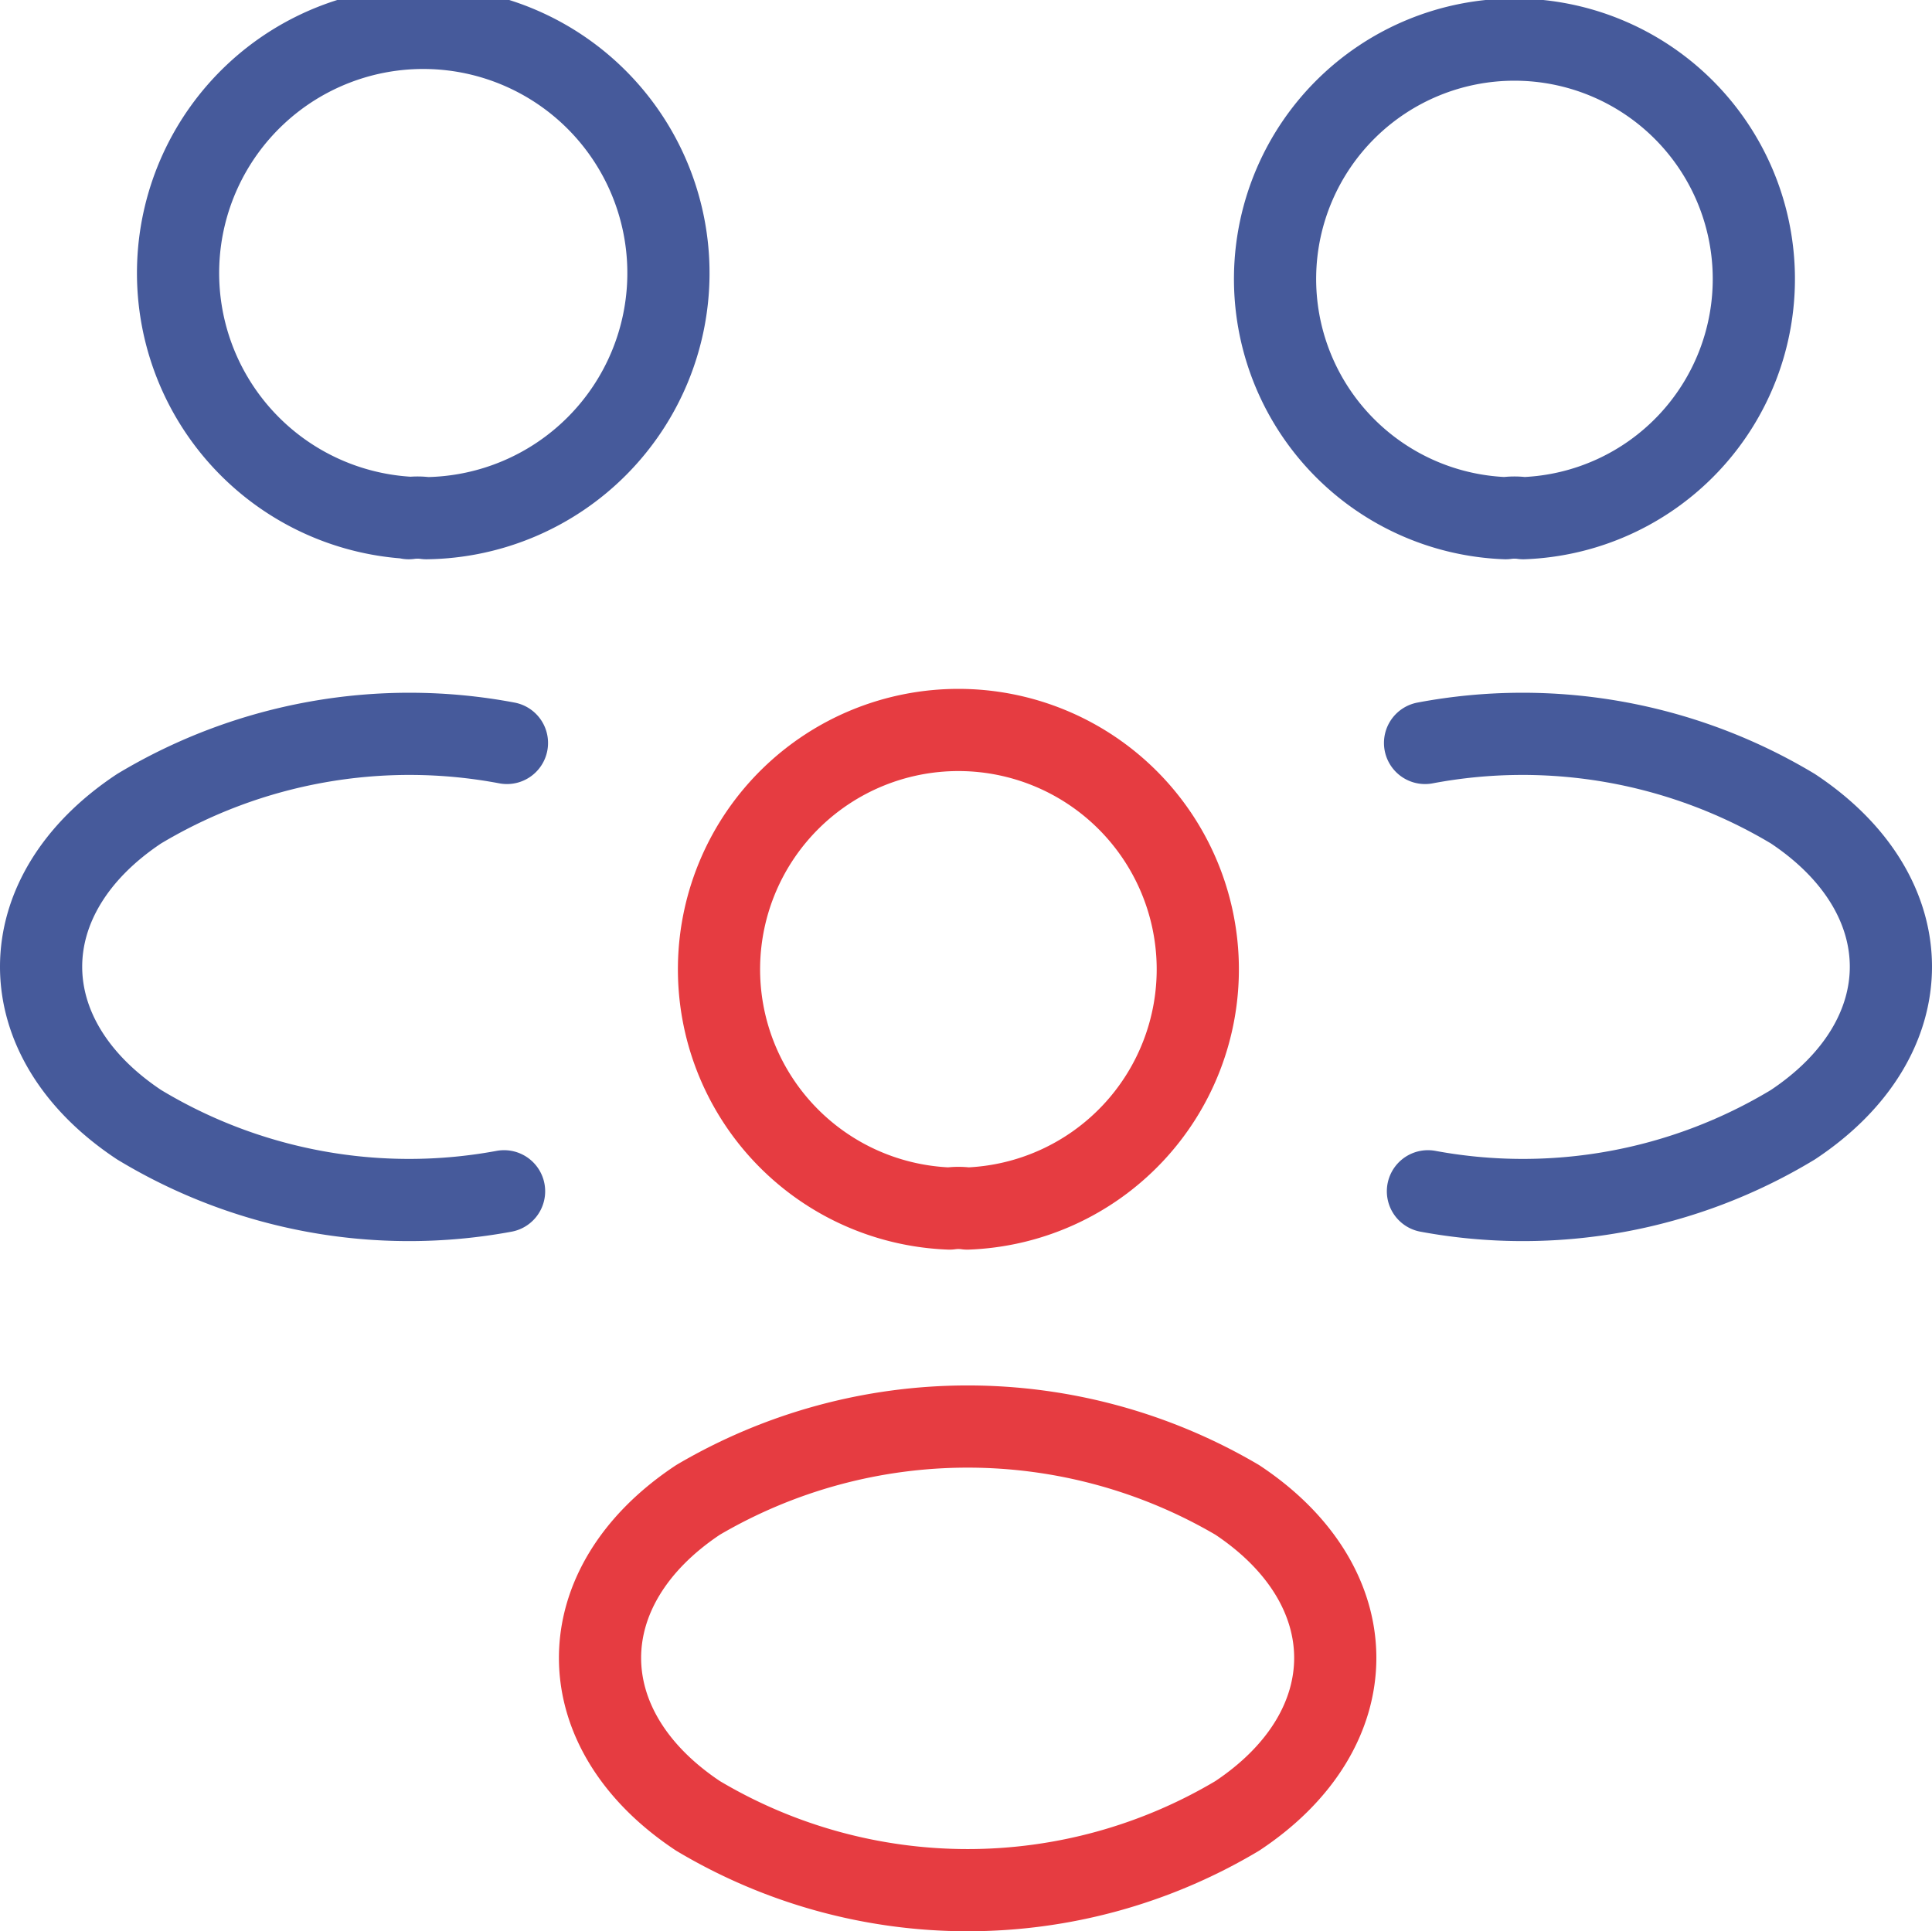
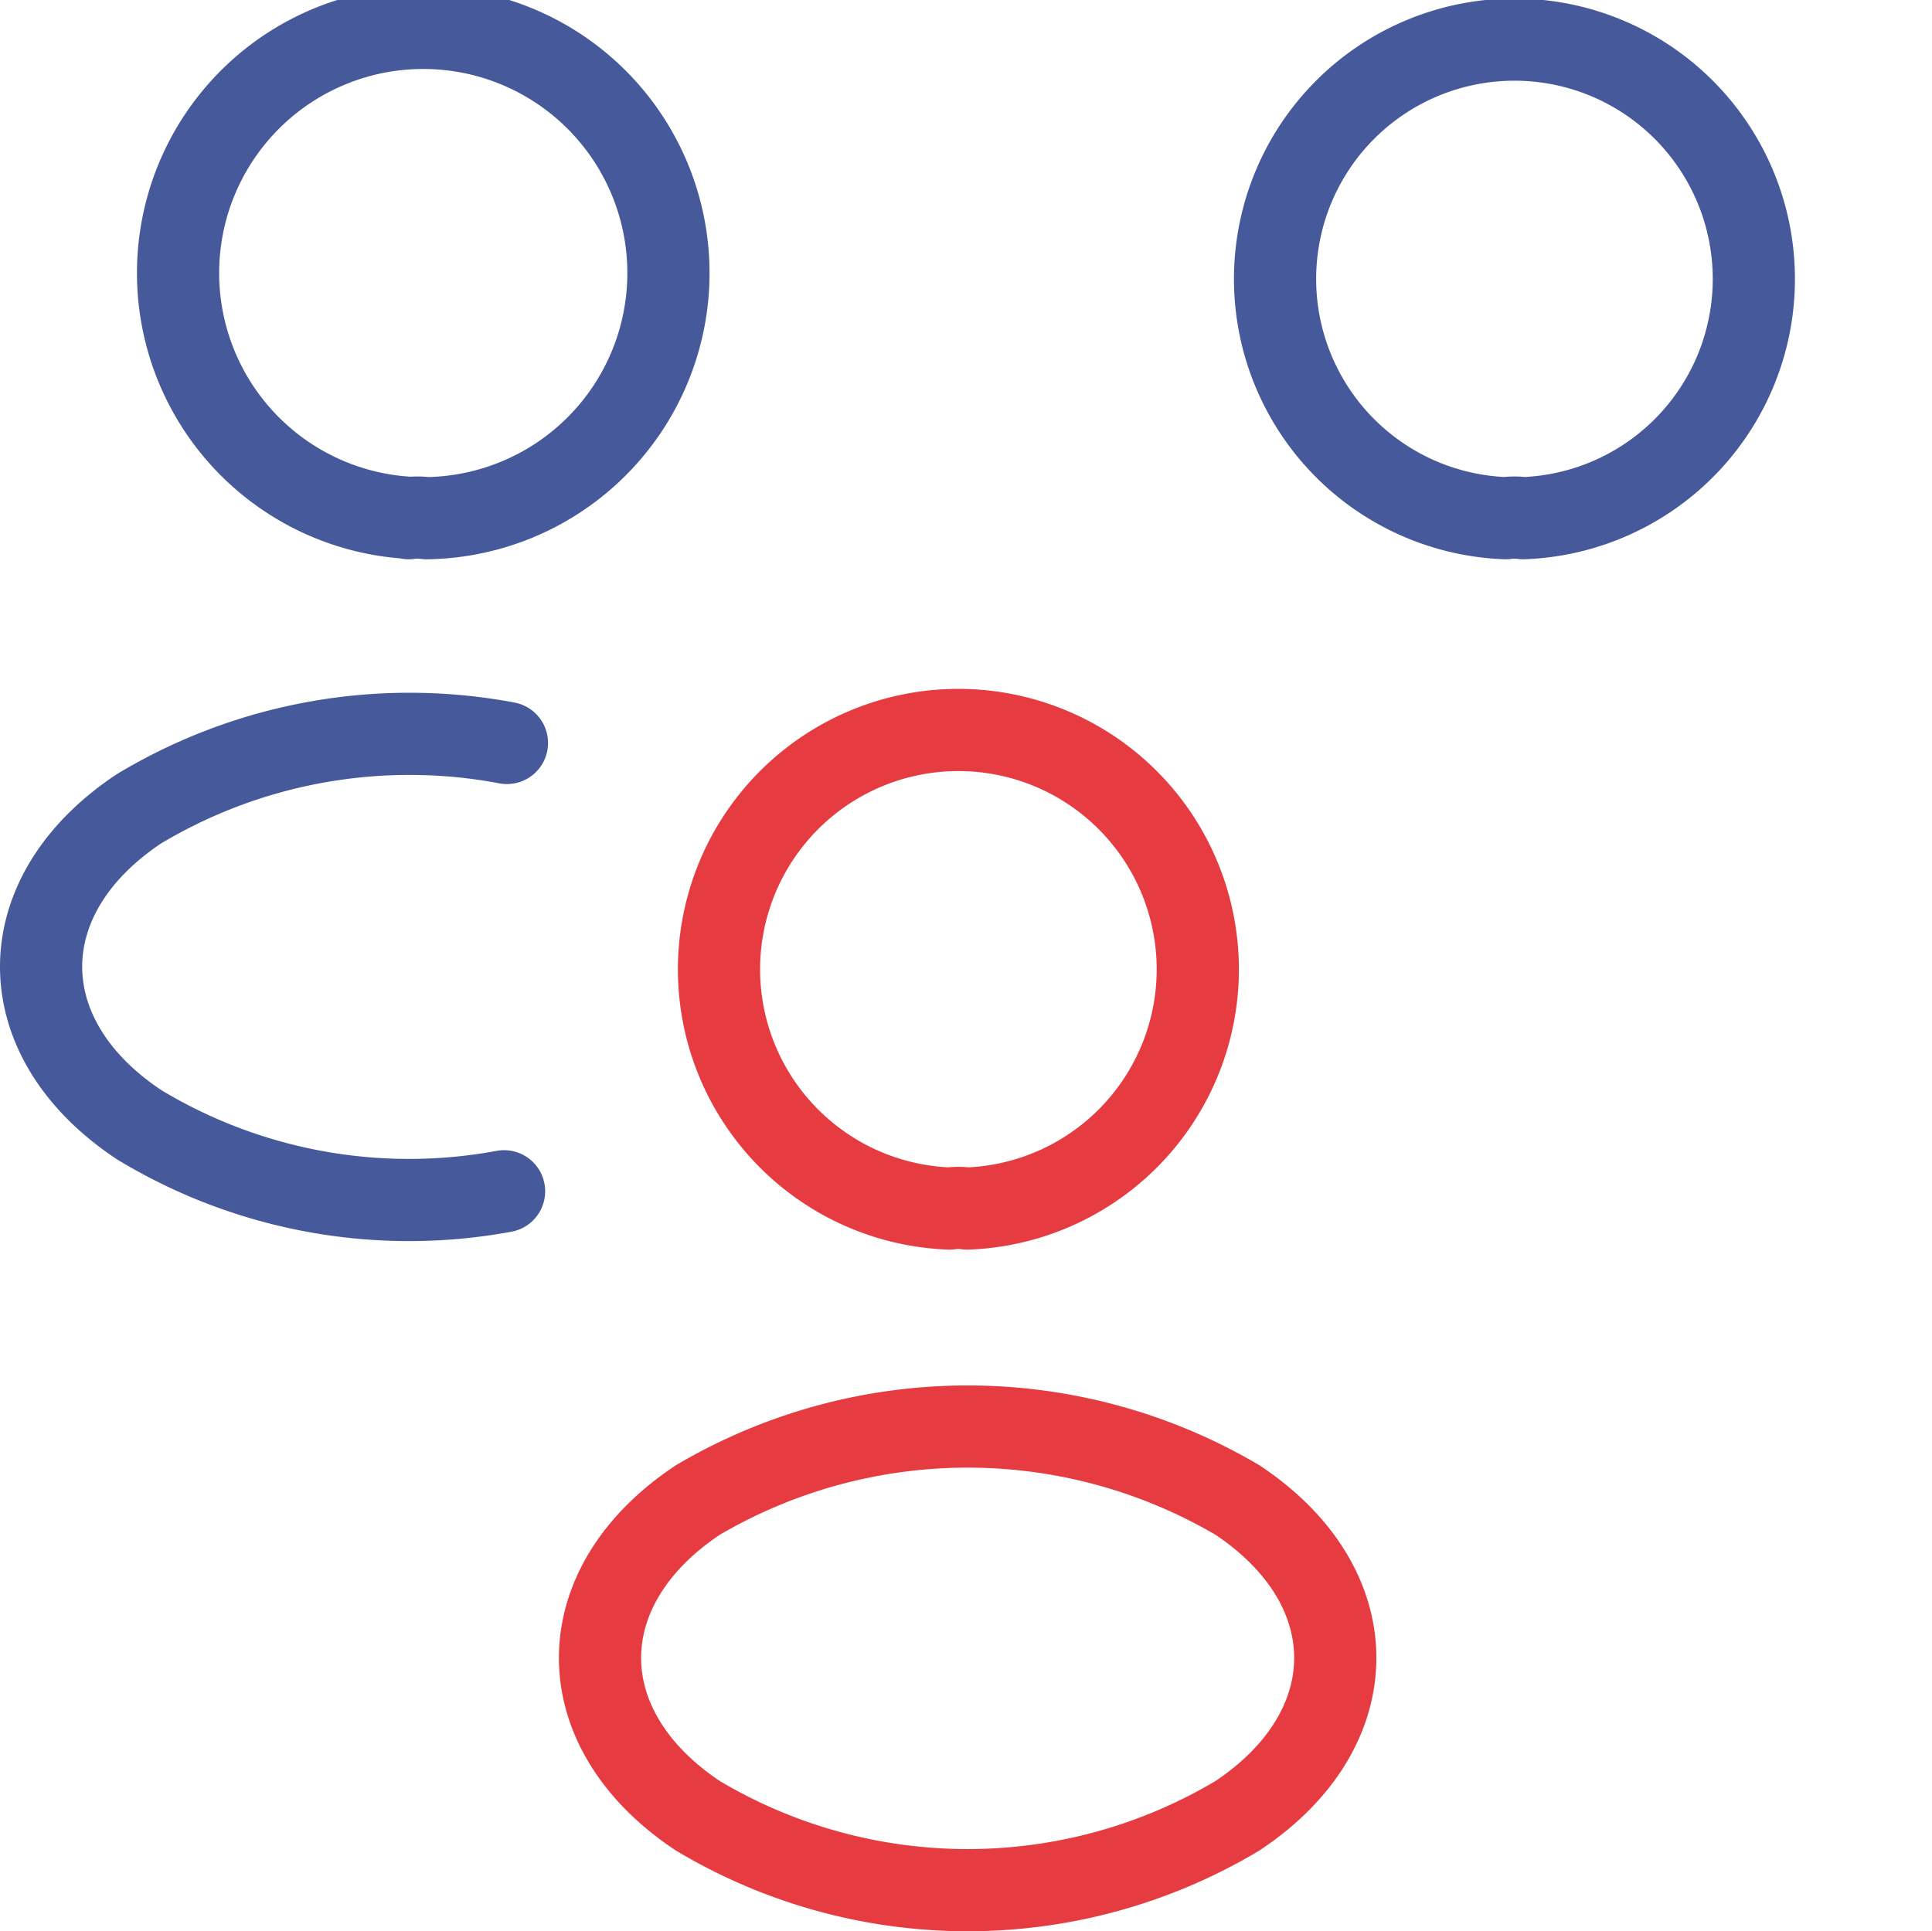
<svg xmlns="http://www.w3.org/2000/svg" width="47.01" height="46.997" viewBox="0 0 47.01 46.997">
  <g fill="none" stroke-linecap="round" stroke-linejoin="round" stroke-width="2">
    <path data-name="Path 21" d="M37.065 12.61a1.548 1.548 0 00-.43 0 5.825 5.825 0 11.43 0z" stroke="#465a9b" />
-     <path data-name="Path 22" d="M34.745 28.99a12.69 12.69 0 008.88-1.62c3.18-2.11 3.18-5.58 0-7.69a12.788 12.788 0 00-8.95-1.6" stroke="#465a9b" />
    <path data-name="Path 23" d="M9.945 12.61a1.548 1.548 0 01.43 0 5.966 5.966 0 10-.43-.01z" stroke="#465a9b" />
    <path data-name="Path 24" d="M12.265 28.99a12.69 12.69 0 01-8.88-1.62c-3.18-2.11-3.18-5.58 0-7.69a12.788 12.788 0 018.95-1.6" stroke="#465a9b" />
    <path data-name="Path 25" d="M23.535 29.41a1.548 1.548 0 00-.43 0 5.825 5.825 0 11.43 0z" stroke="#e63c41" />
    <path data-name="Path 26" d="M16.985 36.5c-3.18 2.11-3.18 5.58 0 7.69a12.808 12.808 0 0013.12 0c3.18-2.11 3.18-5.58 0-7.69a12.947 12.947 0 00-13.12 0z" stroke="#e63c41" />
  </g>
</svg>